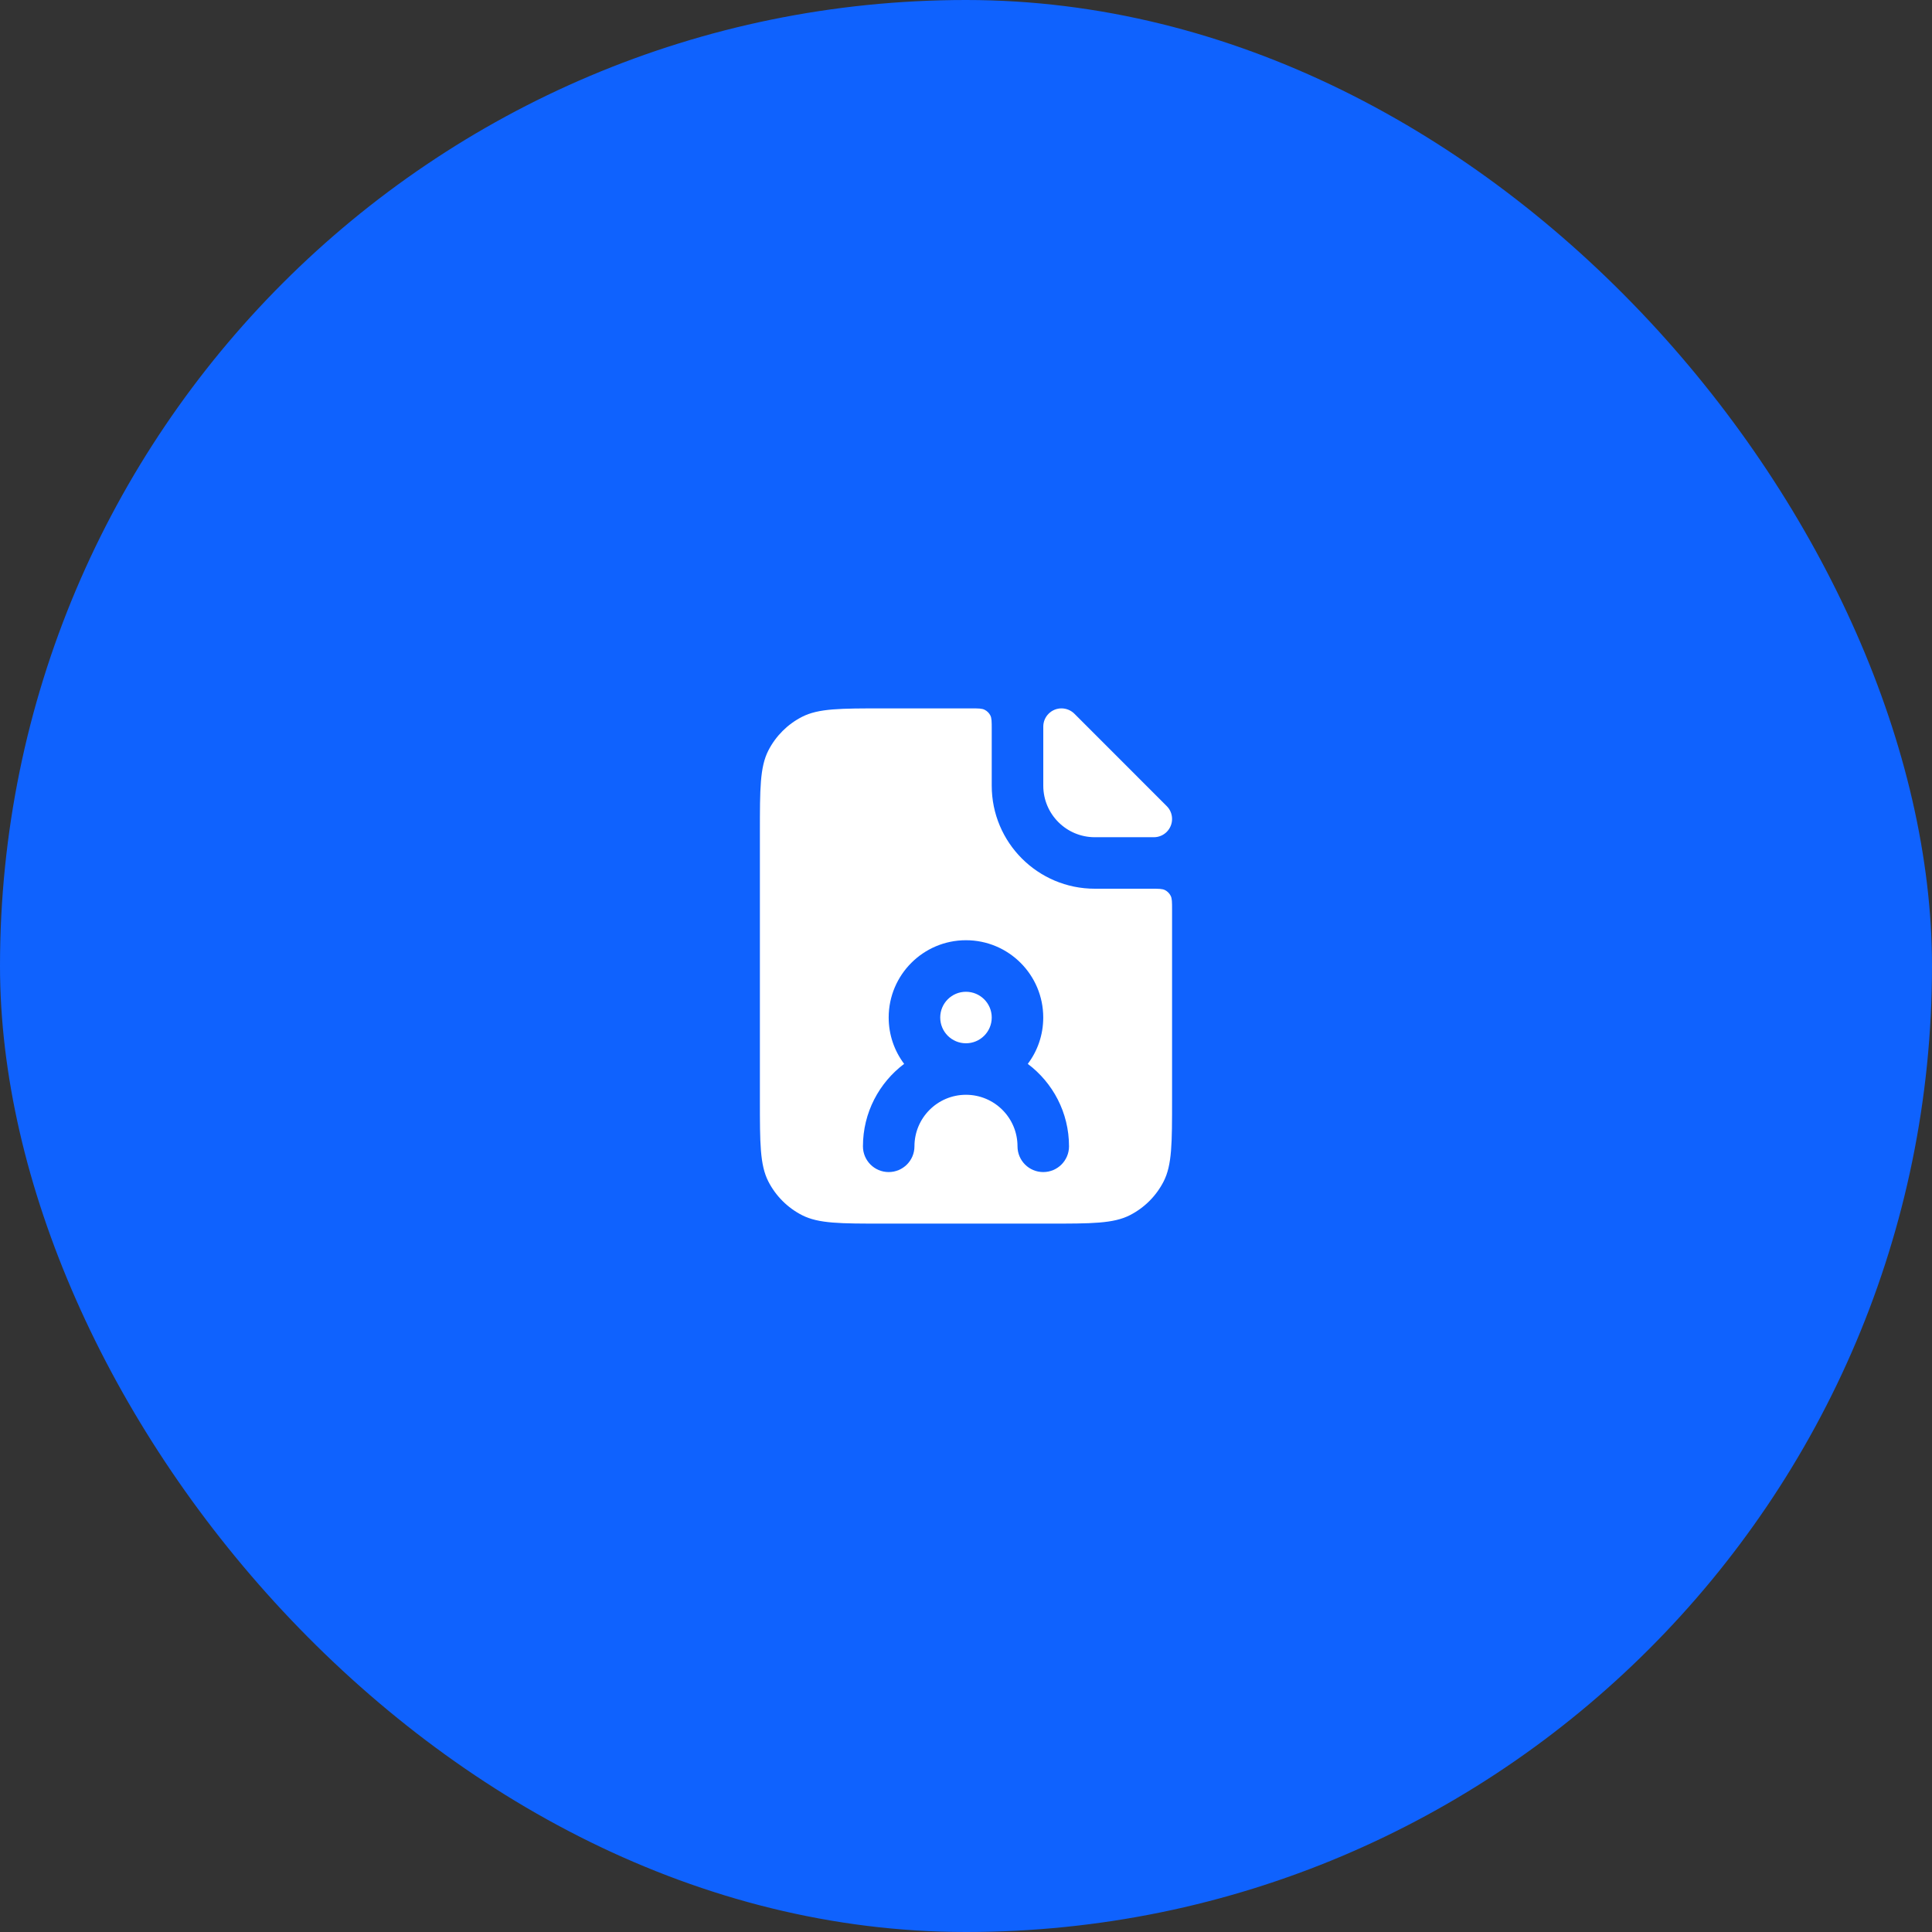
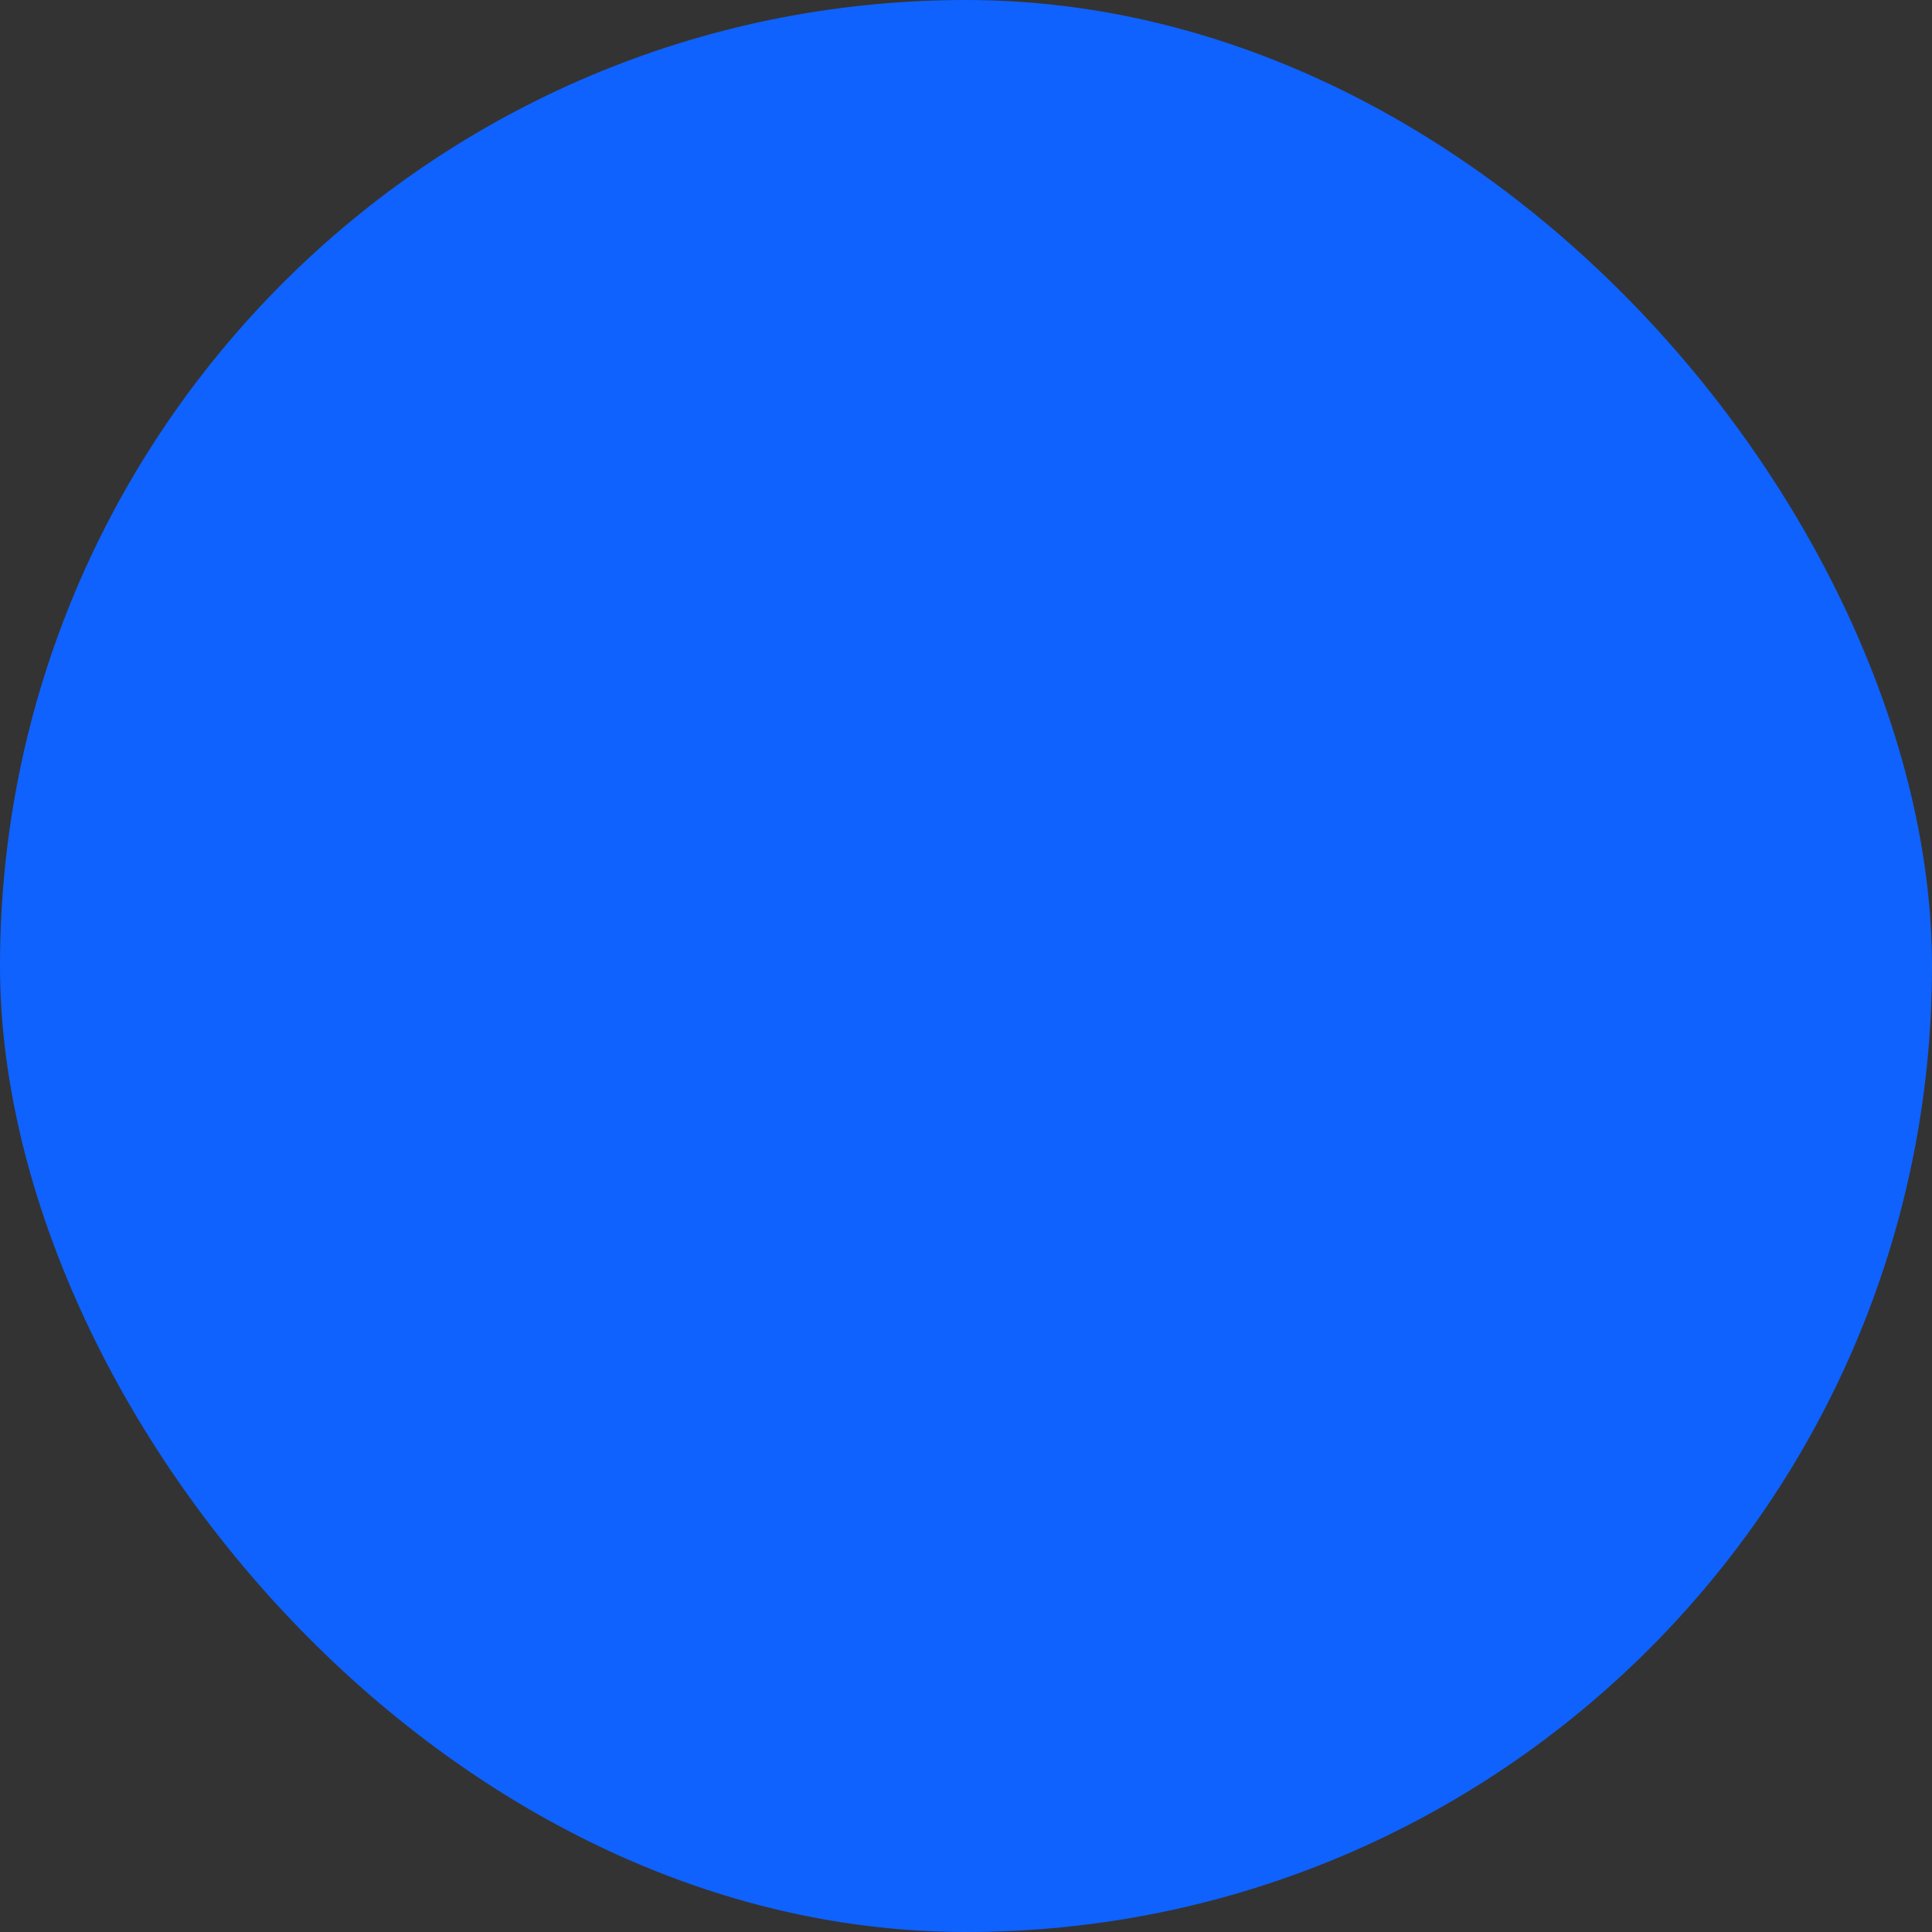
<svg xmlns="http://www.w3.org/2000/svg" width="50" height="50" viewBox="0 0 50 50" fill="none">
  <rect x="0" y="0" width="50" height="50" fill="#333333" stroke="none" />
  <rect width="50" height="50" rx="25" fill="#0F62FE" />
-   <path fill-rule="evenodd" clip-rule="evenodd" d="M19.884 19.425C19.666 19.853 19.666 20.413 19.666 21.533V28.467C19.666 29.587 19.666 30.147 19.884 30.575C20.076 30.951 20.382 31.257 20.758 31.449C21.186 31.667 21.746 31.667 22.866 31.667H27.133C28.253 31.667 28.813 31.667 29.241 31.449C29.617 31.257 29.923 30.951 30.115 30.575C30.333 30.147 30.333 29.587 30.333 28.467V23.533C30.333 23.347 30.333 23.253 30.296 23.182C30.264 23.119 30.213 23.068 30.151 23.036C30.079 23 29.986 23 29.799 23H28.333C26.86 23 25.666 21.806 25.666 20.333V18.867C25.666 18.68 25.666 18.587 25.63 18.515C25.598 18.453 25.547 18.402 25.484 18.37C25.413 18.333 25.319 18.333 25.133 18.333H22.866C21.746 18.333 21.186 18.333 20.758 18.551C20.382 18.743 20.076 19.049 19.884 19.425ZM24.999 27C25.367 27 25.666 26.702 25.666 26.333C25.666 25.965 25.367 25.667 24.999 25.667C24.631 25.667 24.333 25.965 24.333 26.333C24.333 26.702 24.631 27 24.999 27ZM26.599 27.533C26.851 27.199 26.999 26.784 26.999 26.333C26.999 25.229 26.104 24.333 24.999 24.333C23.895 24.333 22.999 25.229 22.999 26.333C22.999 26.784 23.148 27.199 23.399 27.533C22.752 28.02 22.333 28.794 22.333 29.667C22.333 30.035 22.631 30.333 22.999 30.333C23.367 30.333 23.666 30.035 23.666 29.667C23.666 28.93 24.263 28.333 24.999 28.333C25.736 28.333 26.333 28.93 26.333 29.667C26.333 30.035 26.631 30.333 26.999 30.333C27.367 30.333 27.666 30.035 27.666 29.667C27.666 28.794 27.247 28.02 26.599 27.533Z" fill="white" />
-   <path d="M27 18.805C27 18.544 27.211 18.333 27.471 18.333V18.333C27.596 18.333 27.716 18.383 27.805 18.471L30.195 20.862C30.284 20.95 30.333 21.07 30.333 21.195V21.195C30.333 21.456 30.122 21.667 29.862 21.667H28.333C27.597 21.667 27 21.07 27 20.333V18.805Z" fill="white" />
</svg>